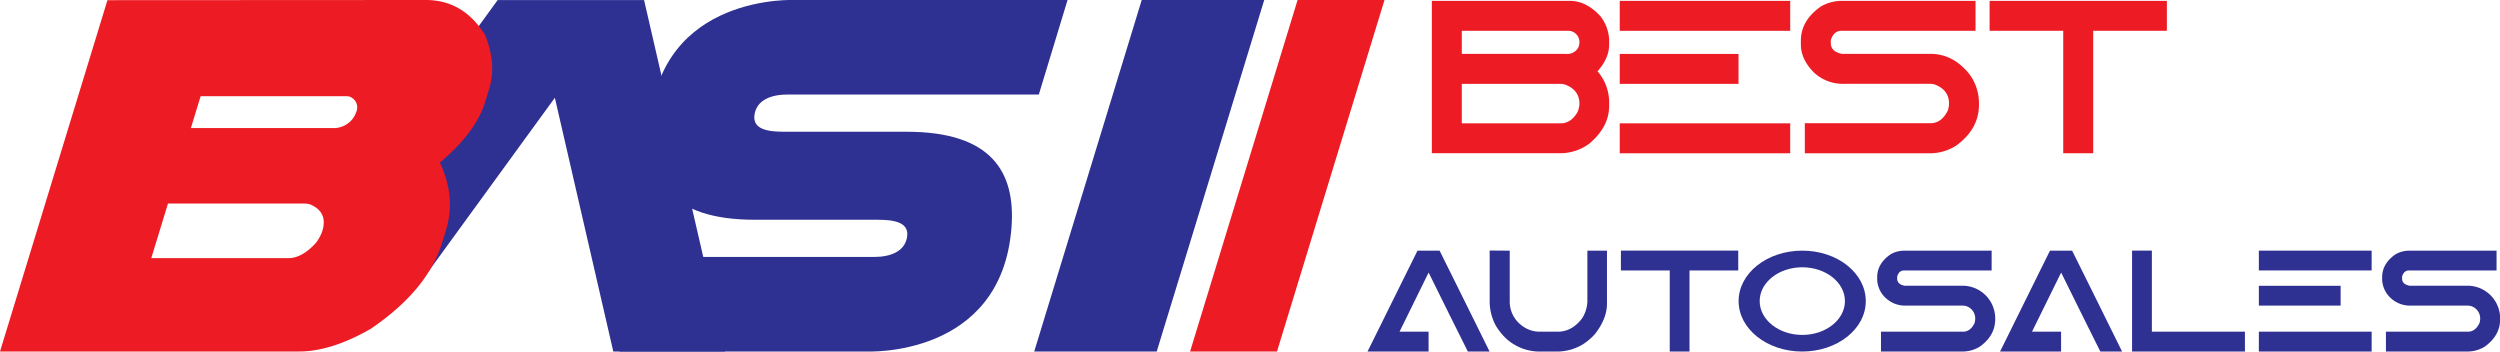
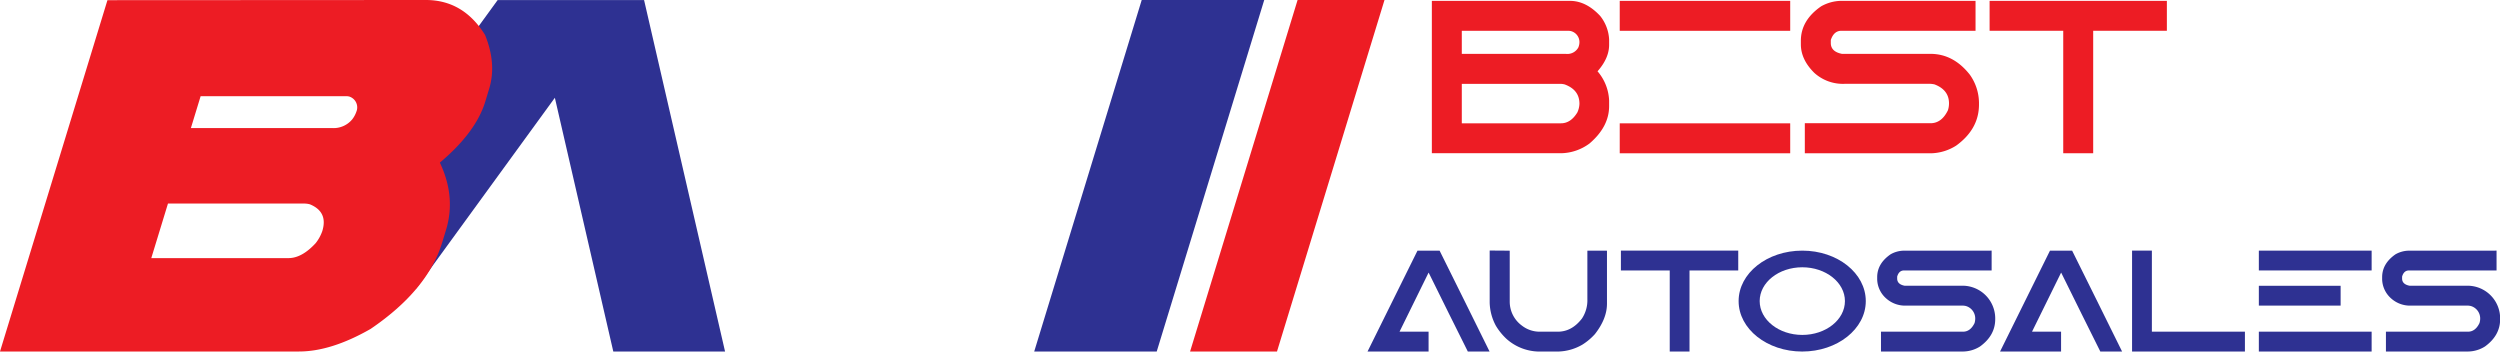
<svg xmlns="http://www.w3.org/2000/svg" id="Layer_1" data-name="Layer 1" viewBox="0 0 725.46 102.03">
  <defs>
    <style>.cls-1{fill:#2e3192;}.cls-2{fill:#ed1c24;}</style>
  </defs>
  <polygon class="cls-1" points="210.4 102.01 186.9 0.02 144.41 0.02 83.48 83.84 120.65 83.84 161.01 28.37 177.97 102.01 210.4 102.01" />
  <path class="cls-2" d="M140.75,10.13Q134.45,0,123.57,0L31.18.05,0,102l86.77,0q9.32,0,20.77-6.55,16.53-11.23,20.75-25l1.13-3.7q2.94-9.6-1.78-19.56,10.46-8.8,13.18-17.71l1.12-3.7Q144.16,18.53,140.75,10.13ZM93.53,67.05a12,12,0,0,1-1.92,3.5q-4,4.35-7.9,4.35H43.9l4.84-15.83H88.42a6.51,6.51,0,0,1,1.51.22Q95.24,61.47,93.53,67.05Zm9.86-34.58a7.51,7.51,0,0,1-1.16,2.14,7,7,0,0,1-5.69,2.56H55.39l2.83-9.26h42.21a4.49,4.49,0,0,1,.83.08A3.3,3.3,0,0,1,103.39,32.47Z" />
  <polygon class="cls-1" points="335.66 102.01 366.86 0 331.31 0 300.11 102.01 335.66 102.01" />
  <polygon class="cls-2" points="370.56 102.01 401.76 0 376.54 0 345.34 102.01 370.56 102.01" />
-   <path class="cls-1" d="M228.52,27.43h72.93L309.79,0h-79s-39.25-2-42.15,36c-1.22,16.07,5.75,27.77,30.42,27.77H254.7c4.58,0,9,.66,8.56,4.71-.53,4.58-5,6.08-9.61,6.08h-66L179.75,102h71.63s39.25,2,42.14-36c1.22-16.06-5.75-27.77-30.41-27.77H227.47c-4.59,0-9-.67-8.56-4.71C219.44,28.93,223.93,27.43,228.52,27.43Z" />
  <path class="cls-2" d="M466.94,11.41a11.87,11.87,0,0,0-2.59-6.78Q460.27.25,455.56.25H415.5V44.46h37.62a14.23,14.23,0,0,0,8.14-2.83q5.69-4.87,5.68-10.86v-1.6a13.85,13.85,0,0,0-3.36-8.48q3.36-3.82,3.36-7.68Zm-9.22,21.22q-1.92,3.15-4.75,3.15H424.19V24.33h28.68a6.08,6.08,0,0,1,1.15.16q4.31,1.57,4.31,5.61A6.44,6.44,0,0,1,457.72,32.63ZM458,13.79a3.62,3.62,0,0,1-3.54,1.85H424.19V8.94h31a3.17,3.17,0,0,1,.61.07,3.3,3.3,0,0,1,2.53,3.23A4,4,0,0,1,458,13.79Z" />
  <path class="cls-2" d="M573.27.25V8.93H534.36c-1.48,0-2.51.9-3.09,2.69v.86q0,2.51,3.24,3.15H560.2q6.63,0,11.38,6a14.26,14.26,0,0,1,2.69,8.17v.53q0,7.13-6.63,11.93a14.15,14.15,0,0,1-7.22,2.22H523.73V35.76l36.47,0q3.24,0,5.06-3.77a6.6,6.6,0,0,0,.31-1.91V30q0-3.92-4.23-5.52a8.52,8.52,0,0,0-1.23-.16h-24.7a12.37,12.37,0,0,1-8.92-3.17q-3.91-3.86-3.91-8.3v-1q0-5.94,5.86-10A12.14,12.14,0,0,1,534.2.25Z" />
  <polygon class="cls-2" points="628.79 0.25 577.35 0.25 577.35 8.93 598.72 8.93 598.72 44.47 607.41 44.47 607.41 8.93 628.79 8.93 628.79 0.25" />
  <rect class="cls-2" x="470.02" y="0.25" width="49.47" height="8.69" />
  <rect class="cls-2" x="470.02" y="35.79" width="49.47" height="8.69" />
-   <rect class="cls-2" x="470.02" y="15.65" width="34.47" height="8.69" />
  <path class="cls-1" d="M438,72.74c.07,0,.1.05.1.1V87.66a8.61,8.61,0,0,0,3.51,6.81,8.4,8.4,0,0,0,5,1.78h5.45q4.06,0,7-3.82a9.6,9.6,0,0,0,1.57-5.65V72.84c0-.07,0-.1.1-.1h5.49c.07,0,.1.05.1.1V88.11q0,4.38-3.51,8.85a17.23,17.23,0,0,1-3.55,3,14.56,14.56,0,0,1-7.08,2.05h-5.86a14.44,14.44,0,0,1-9.1-3.62,17.58,17.58,0,0,1-3.11-3.81,14.84,14.84,0,0,1-1.83-6.78v-15c0-.07,0-.1.1-.1Z" />
  <path class="cls-1" d="M577.94,72.73v5.75H552.53c-1,0-1.66.6-2,1.78v.57c0,1.1.71,1.8,2.14,2.08h17a9.5,9.5,0,0,1,9.31,9.37v.35q0,4.71-4.39,7.9a9.36,9.36,0,0,1-4.78,1.47H545.83V96.25h23.8c1.43,0,2.54-.83,3.35-2.49a4.7,4.7,0,0,0,.2-1.27v-.06a3.75,3.75,0,0,0-2.79-3.65,5.22,5.22,0,0,0-.82-.1H553.22a8.21,8.21,0,0,1-5.9-2.1,7.64,7.64,0,0,1-2.59-5.49v-.66c0-2.62,1.29-4.84,3.88-6.63a8,8,0,0,1,3.81-1.06Z" />
  <path class="cls-1" d="M724.46,72.73v5.75H699.05c-1,0-1.66.6-2,1.78v.57c0,1.1.72,1.8,2.15,2.08h17a9.48,9.48,0,0,1,9.3,9.37v.35q0,4.71-4.38,7.9A9.36,9.36,0,0,1,716.3,102H692.36V96.25h23.8c1.43,0,2.54-.83,3.34-2.49a4.37,4.37,0,0,0,.21-1.27v-.06a3.75,3.75,0,0,0-2.8-3.65,5,5,0,0,0-.81-.1H699.75a8.19,8.19,0,0,1-5.9-2.1,7.64,7.64,0,0,1-2.59-5.49v-.66c0-2.62,1.29-4.84,3.87-6.63A8.07,8.07,0,0,1,699,72.74Z" />
  <path class="cls-1" d="M541.42,87.37c0,8.09-8.26,14.64-18.45,14.64s-18.45-6.55-18.45-14.64S512.78,72.73,523,72.73,541.42,79.29,541.42,87.37ZM523,77.56c-6.83,0-12.37,4.39-12.37,9.81s5.54,9.82,12.37,9.82,12.37-4.4,12.37-9.82S529.8,77.56,523,77.56Z" />
  <polygon class="cls-1" points="504.41 72.73 470.36 72.73 470.36 78.49 484.53 78.49 484.53 102 490.27 102 490.27 78.49 504.41 78.49 504.41 72.73" />
  <path class="cls-1" d="M417.75,72.74h-6.42L396.84,102h17.71V96.25h-8.43q2.88-5.82,8.41-17.1h.06c.53,1.18,11.35,22.86,11.35,22.86h6.31S417.79,72.75,417.75,72.74Z" />
  <path class="cls-1" d="M601.3,72.74h-6.43L580.39,102h17.7V96.25h-8.43q2.88-5.82,8.42-17.1h.06c.53,1.18,11.34,22.86,11.34,22.86h6.32S601.34,72.75,601.3,72.74Z" />
  <rect class="cls-1" x="655.48" y="72.73" width="32.73" height="5.75" />
  <rect class="cls-1" x="655.48" y="82.93" width="23.73" height="5.75" />
  <rect class="cls-1" x="655.48" y="96.25" width="32.73" height="5.75" />
  <polygon class="cls-1" points="624.44 96.25 624.44 72.73 618.69 72.73 618.69 102 618.69 102.01 651.44 102.01 651.44 96.25 624.44 96.25" />
</svg>